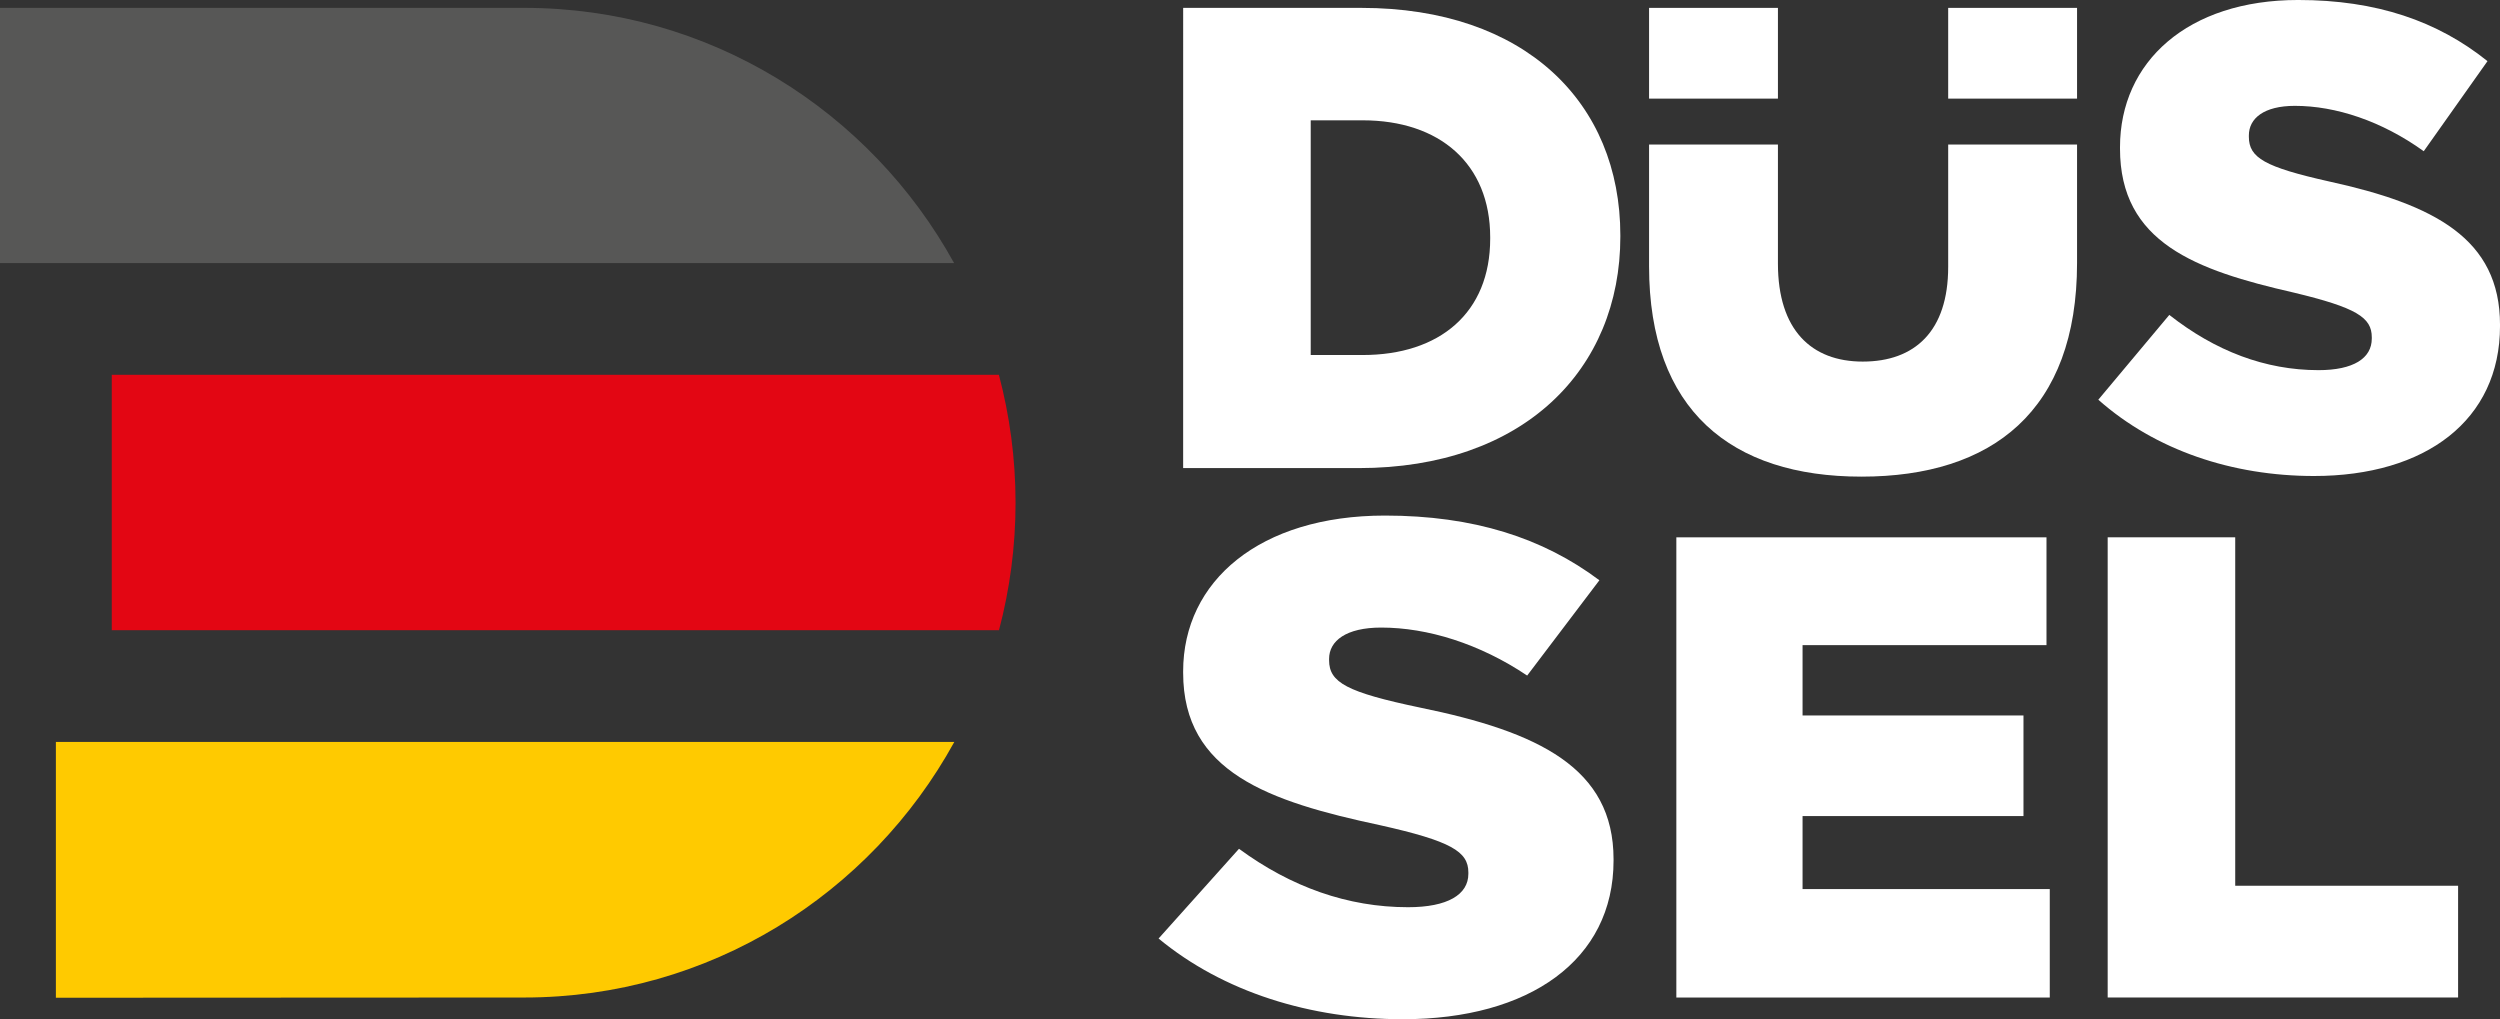
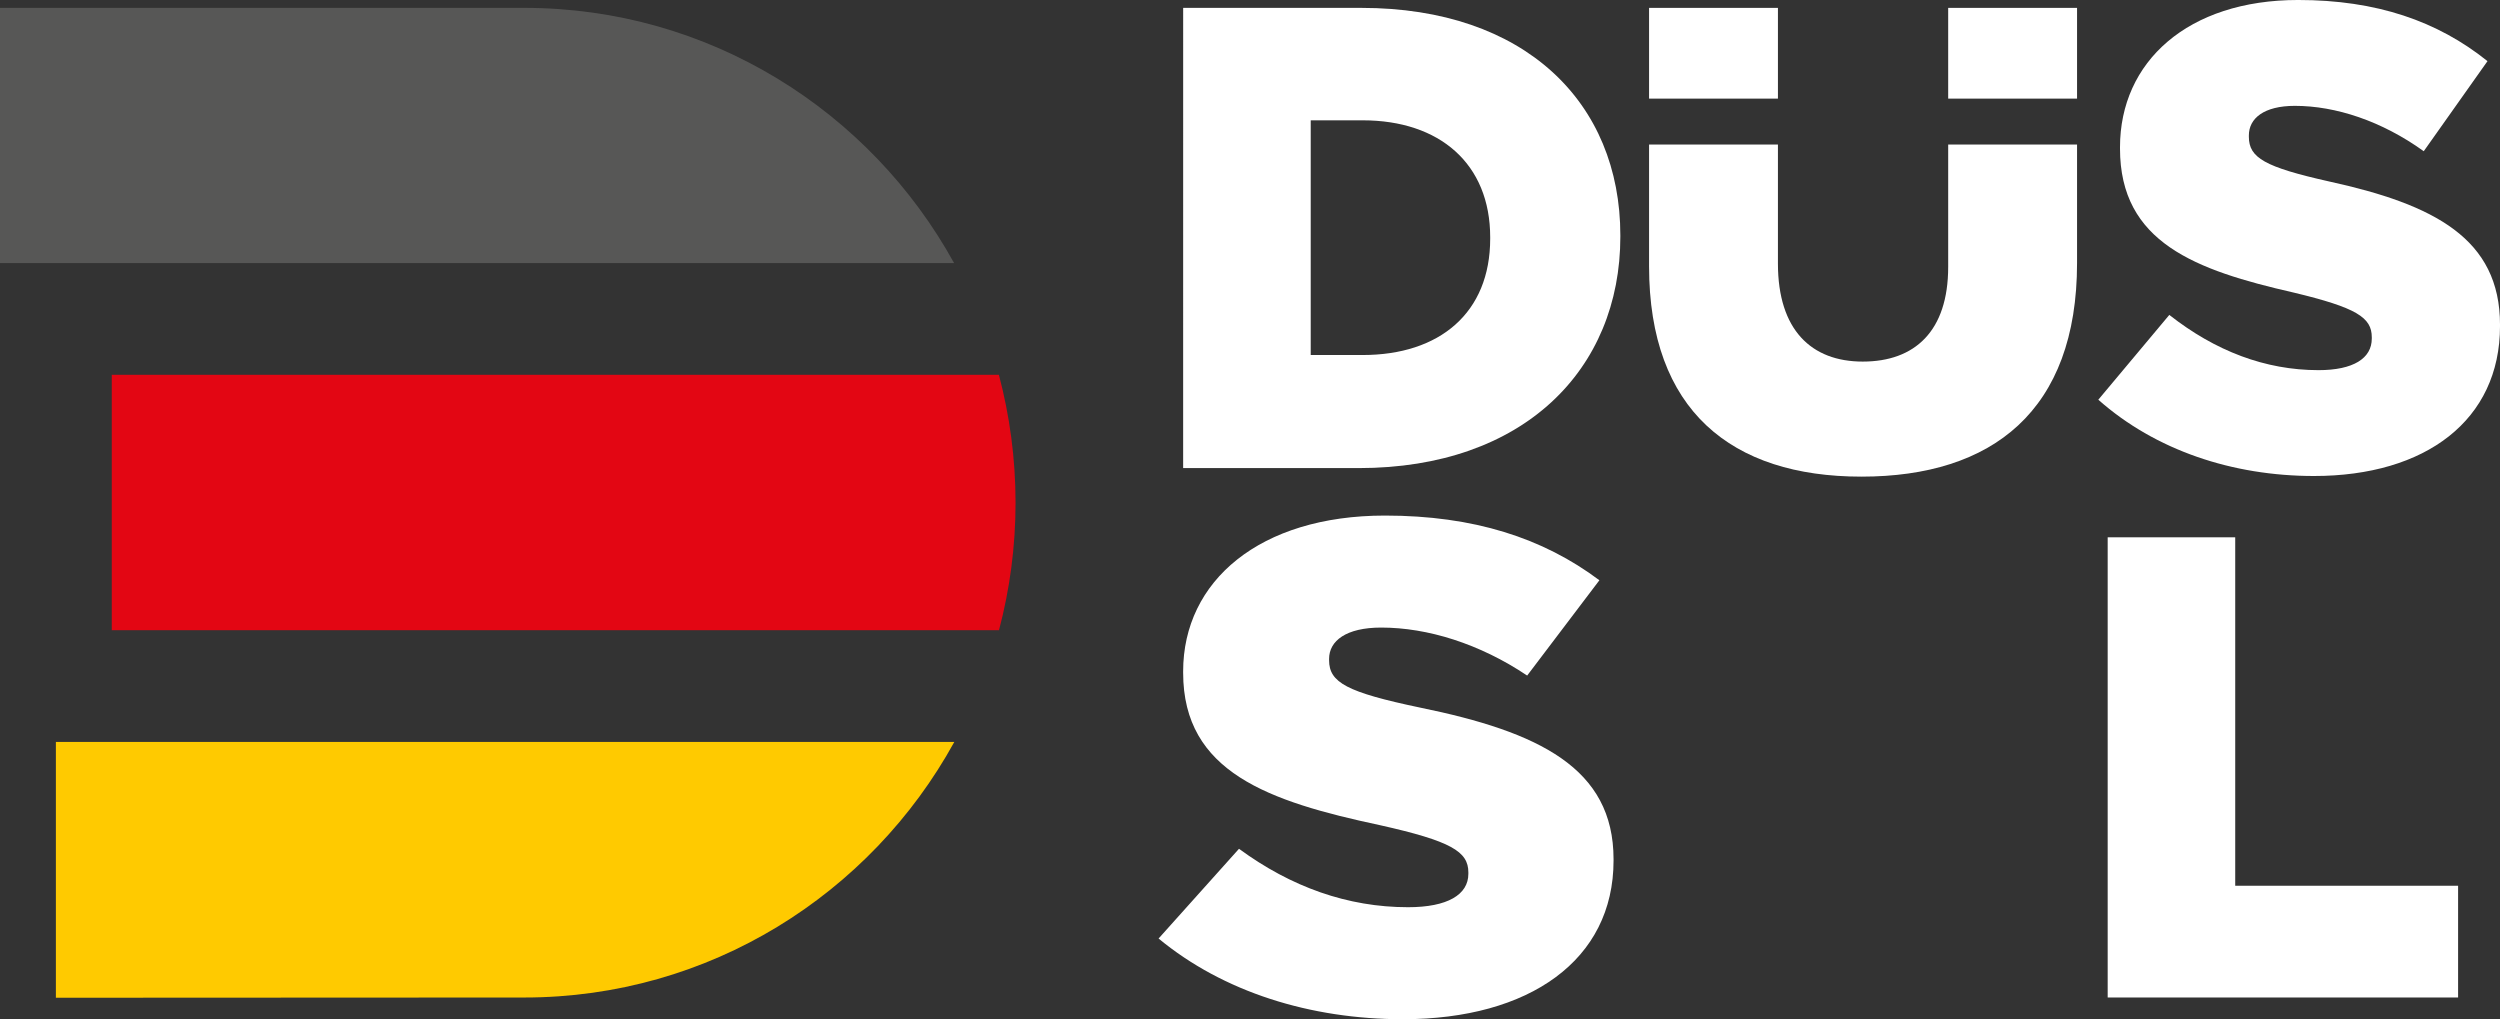
<svg xmlns="http://www.w3.org/2000/svg" version="1.1" id="Capa_1" x="0px" y="0px" width="252.452px" height="102.921px" viewBox="291.262 224.803 252.452 102.921" enable-background="new 291.262 224.803 252.452 102.921" xml:space="preserve">
  <rect x="291.262" y="224.803" width="252.452" height="102.921" fill="#333333" stroke="none" />
  <g>
    <path fill="#FFFFFF" d="M410.739,225.599h17.992c16.529,0,26.155,9.562,26.155,22.971v0.134c0,13.41-9.759,23.367-26.422,23.367   h-17.727L410.739,225.599L410.739,225.599z M423.619,236.953v23.7h5.245c7.767,0,12.879-4.25,12.879-11.752v-0.133   c0-7.436-5.112-11.815-12.879-11.815H423.619z" />
    <g>
      <path fill="#FFFFFF" d="M457.786,251.691v-12.294h13.013v12.027c0,6.706,3.385,9.892,8.562,9.892c5.245,0,8.63-3.054,8.63-9.56    v-12.359h13.013v11.961c0,14.938-8.563,21.576-21.775,21.576C466.085,272.934,457.786,266.229,457.786,251.691z" />
      <rect x="457.786" y="225.599" fill="#FFFFFF" width="13.013" height="9.162" />
      <rect x="487.991" y="225.599" fill="#FFFFFF" width="13.013" height="9.162" />
    </g>
    <path fill="#FFFFFF" d="M503.15,265.167l7.171-8.564c4.646,3.652,9.691,5.578,15.068,5.578c3.52,0,5.378-1.195,5.378-3.188v-0.134   c0-1.99-1.526-2.987-7.899-4.514c-9.893-2.258-17.526-5.046-17.526-14.539v-0.133c0-8.631,6.838-14.871,17.99-14.871   c7.9,0,14.073,2.124,19.12,6.175l-6.438,9.096c-4.25-3.056-8.896-4.581-13.014-4.581c-3.119,0-4.646,1.261-4.646,2.986v0.134   c0,2.123,1.593,3.054,8.099,4.514c10.623,2.323,17.262,5.775,17.262,14.473v0.133c0,9.494-7.502,15.138-18.788,15.138   C516.692,272.868,508.927,270.279,503.15,265.167z" />
    <path fill="#FFFFFF" d="M408.256,319.576l8.121-9.062c5.265,3.863,10.979,5.9,17.069,5.9c3.984,0,6.092-1.265,6.092-3.371v-0.142   c0-2.108-1.729-3.161-8.948-4.776c-11.204-2.39-19.853-5.34-19.853-15.384V292.6c0-9.133,7.744-15.735,20.377-15.735   c8.949,0,15.941,2.249,21.656,6.533l-7.293,9.624c-4.812-3.229-10.076-4.847-14.738-4.847c-3.534,0-5.264,1.334-5.264,3.161v0.14   c0,2.248,1.805,3.231,9.173,4.777c12.031,2.458,19.552,6.11,19.552,15.313v0.142c0,10.045-8.498,16.016-21.28,16.016   C423.595,327.725,414.799,324.984,408.256,319.576z" />
-     <path fill="#FFFFFF" d="M460.54,279.061h37.378v10.887h-24.632v7.104h22.308v10.156h-22.308v7.371h24.963v10.953H460.54V279.061z" />
    <path fill="#FFFFFF" d="M504.097,279.061h12.879v35.186h22.506v11.284h-35.385V279.061z" />
    <path fill="#575756" d="M387.605,251.367c-8.462-15.364-24.725-25.769-43.406-25.769h-52.937v25.769H387.605z" />
    <path fill="#E30613" d="M392.131,262.652h-89.583v25.787h89.594c1.085-4.107,1.671-8.421,1.671-12.874   C393.812,271.099,393.221,266.772,392.131,262.652z" />
    <path fill="#FFCA00" d="M296.905,299.725v25.831l47.294-0.023c18.697,0,34.974-10.422,43.43-25.808H296.905z" />
  </g>
</svg>